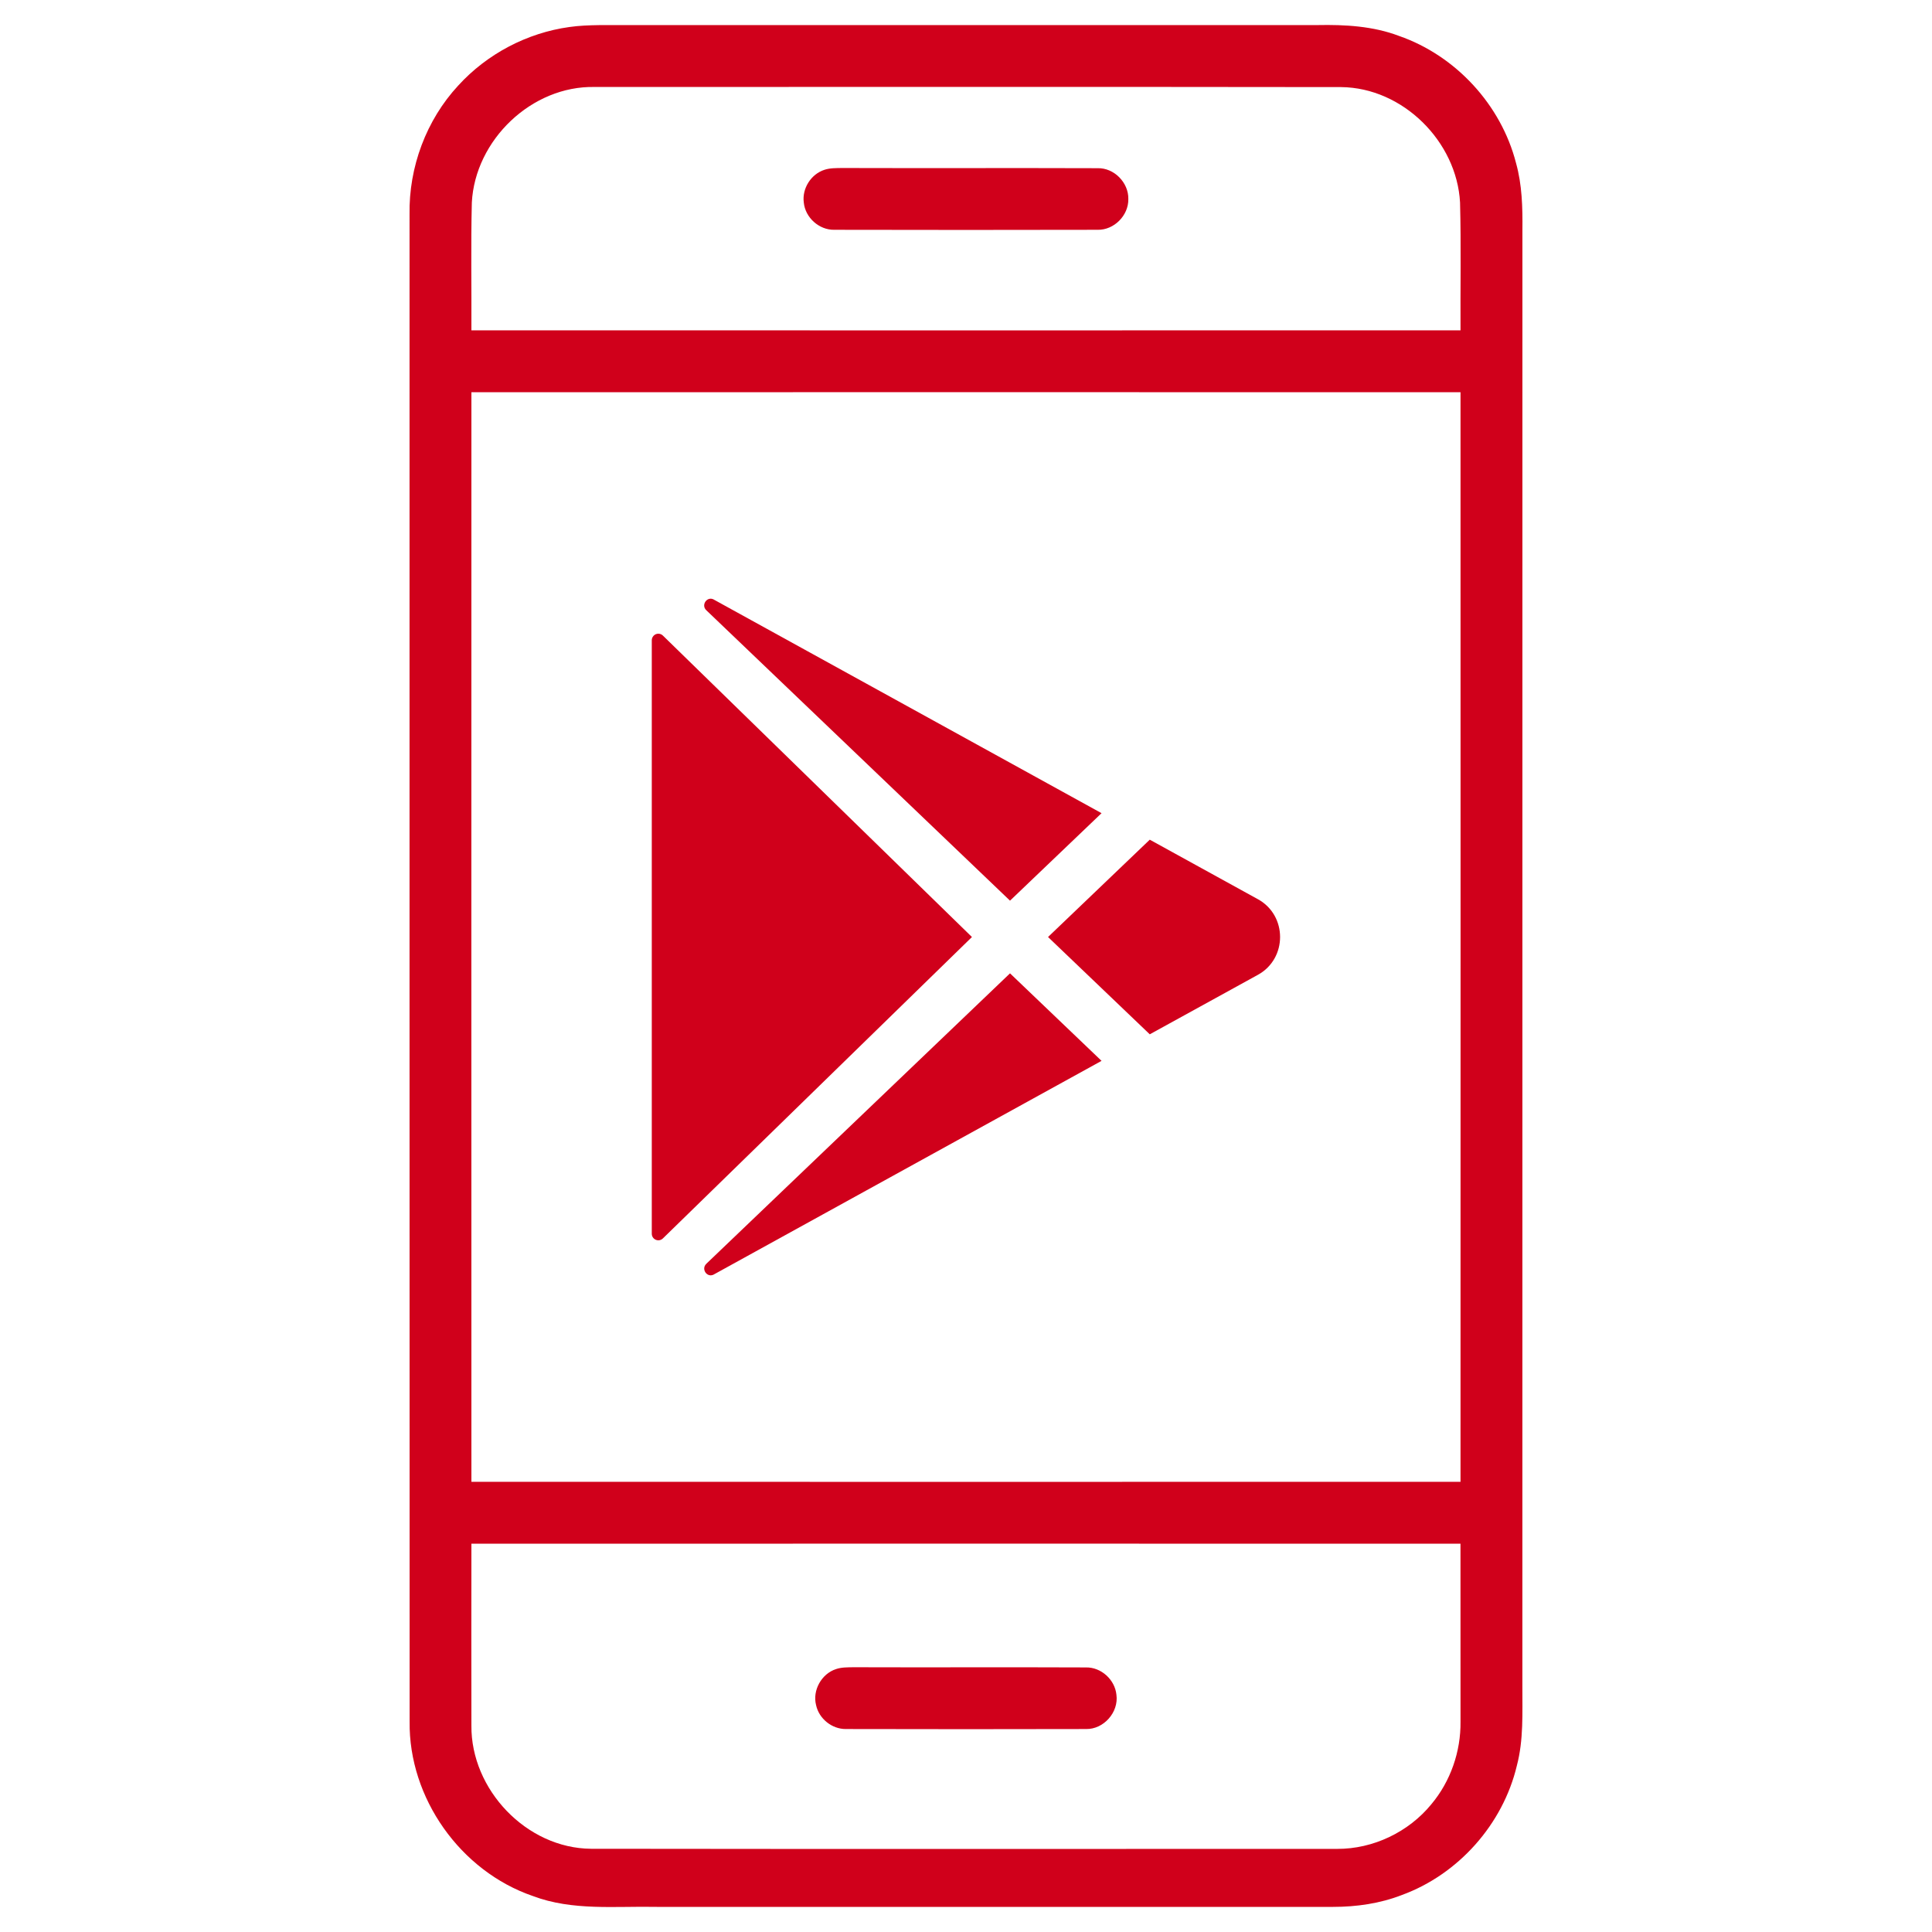
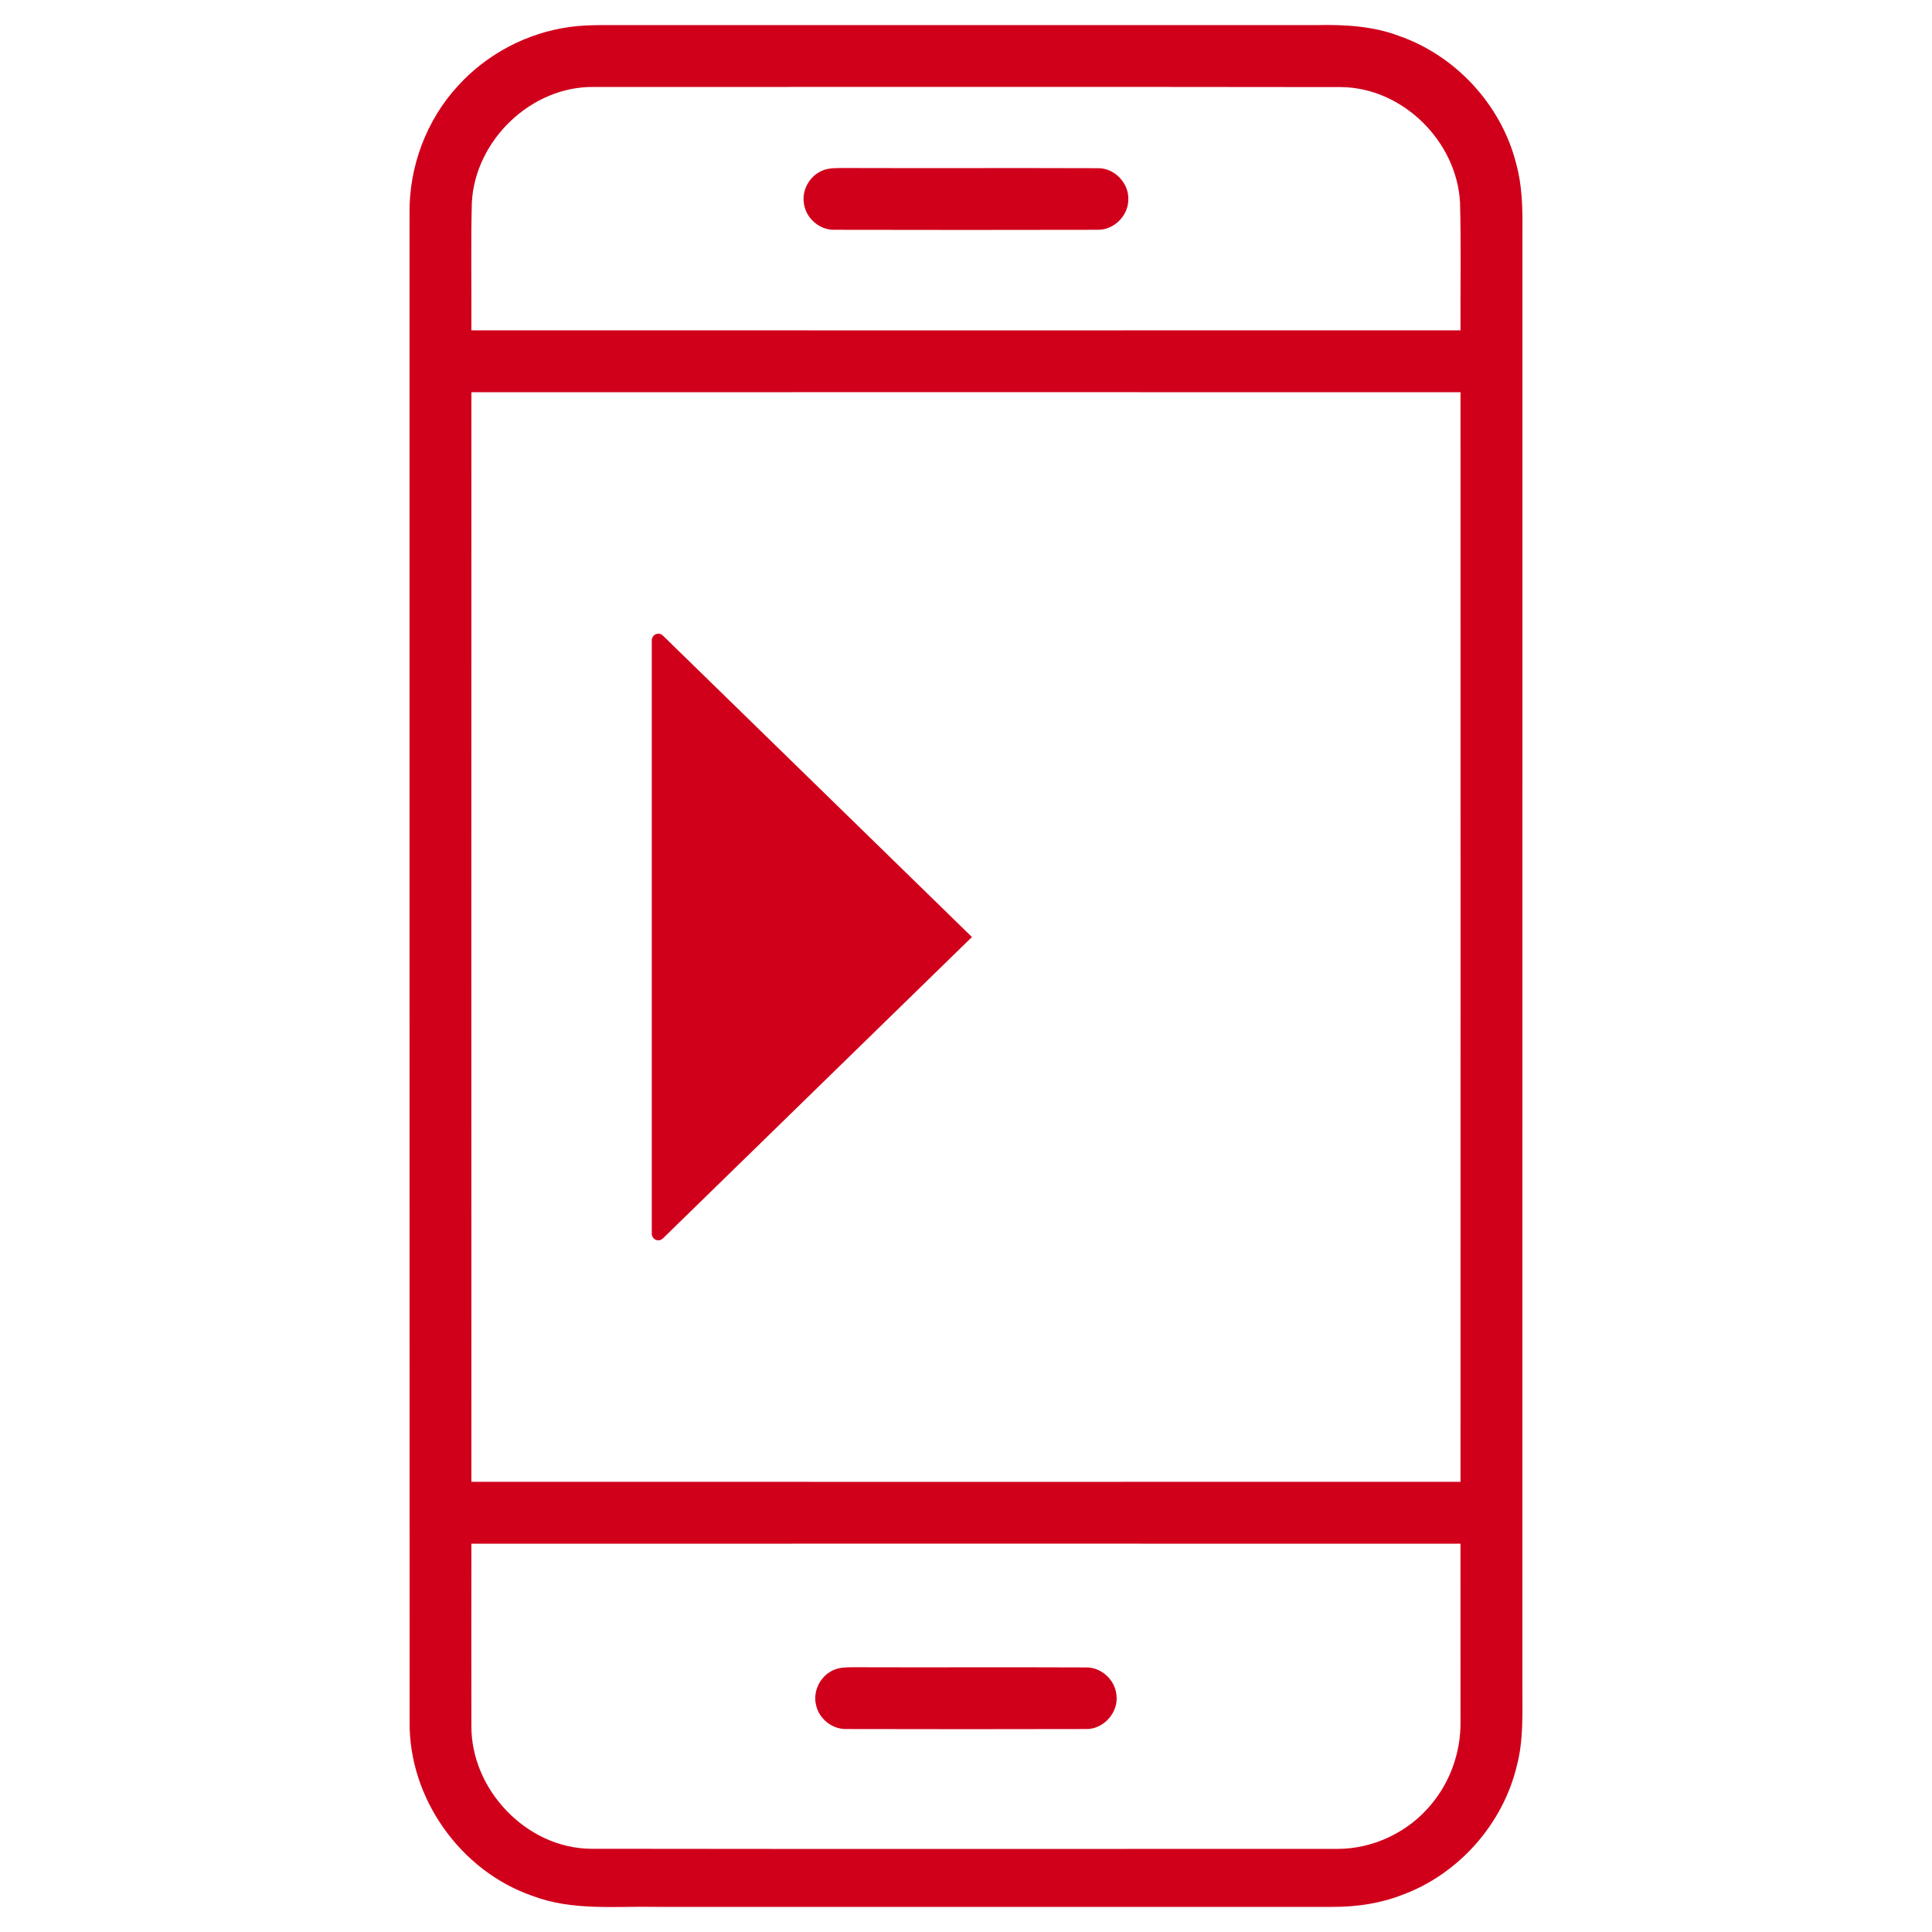
<svg xmlns="http://www.w3.org/2000/svg" id="Layer_1" version="1.1" viewBox="0 0 500 500">
  <defs>
    <style>
      .st0 {
        fill: #d0001b;
      }
    </style>
  </defs>
  <g>
    <path class="st0" d="M147.37,6.99c2.51-.36,5.06-.45,7.6-.49,62-.01,124.01.01,186.01-.01,7.11-.14,14.38.26,21.09,2.81,14.69,5.11,26.42,17.84,30.28,32.91,1.57,5.62,1.71,11.49,1.65,17.29-.02,125.66-.01,251.33-.01,377-.02,6.83.33,13.78-1.43,20.45-3.6,15.16-15.13,28.13-29.76,33.48-5.66,2.2-11.75,3.07-17.79,3.07h-175.02c-10.72-.22-21.83,1.07-32.09-2.81-18.72-6.42-32.15-25.34-31.89-45.16-.04-130.01-.01-260.03-.02-390.04-.21-12.2,4.31-24.42,12.62-33.37,7.45-8.17,17.8-13.62,28.76-15.13h0ZM122.11,52.43c-.27,11.01-.06,22.04-.11,33.06,85.33.02,170.65.02,255.98,0-.06-11.02.17-22.05-.12-33.07-.84-15.81-14.83-29.73-30.78-29.88-64.38-.09-128.77-.03-193.15-.03-16.32-.36-30.98,13.72-31.82,29.92ZM122,101.51c-.02,93.99-.02,187.99,0,281.98,85.33.02,170.65.02,255.98,0,.02-93.99.02-187.99,0-281.98-85.33-.02-170.65-.02-255.98,0ZM122,399.51c-.01,15.69-.04,31.38,0,47.07-.15,16.57,14.26,31.75,30.95,31.88,64.36.09,128.73.03,193.1.03,9.31.04,18.48-4.34,24.37-11.54,4.98-5.93,7.65-13.66,7.56-21.39,0-15.35.01-30.7-.01-46.05-85.33-.02-170.65-.02-255.98,0h.01Z" />
-     <path class="st0" d="M213.35,43.95c1.47-.49,3.03-.44,4.56-.47,22.05.07,44.1-.03,66.15.05,4.26-.12,8.04,3.73,7.95,7.97.09,4.25-3.7,8.07-7.96,7.97-22.71.05-45.42.05-68.13,0-3.93.08-7.53-3.16-7.9-7.06-.49-3.62,1.87-7.34,5.33-8.46h0Z" />
+     <path class="st0" d="M213.35,43.95c1.47-.49,3.03-.44,4.56-.47,22.05.07,44.1-.03,66.15.05,4.26-.12,8.04,3.73,7.95,7.97.09,4.25-3.7,8.07-7.96,7.97-22.71.05-45.42.05-68.13,0-3.93.08-7.53-3.16-7.9-7.06-.49-3.62,1.87-7.34,5.33-8.46Z" />
    <path class="st0" d="M216.36,431.96c1.45-.5,3.02-.45,4.54-.48,20.05.07,40.11-.04,60.16.05,3.93-.07,7.48,3.17,7.87,7.07.63,4.52-3.29,8.97-7.87,8.87-20.71.05-41.43.05-62.14,0-3.61.04-6.97-2.67-7.72-6.19-.98-3.83,1.41-8.11,5.16-9.32h0Z" />
  </g>
  <g>
    <path class="st0" d="M168.68,165.69v153.61c0,.93.76,1.69,1.7,1.69.44,0,.87-.18,1.18-.49l79.98-78-79.98-78.01c-.67-.66-1.74-.65-2.39.02-.31.32-.49.74-.49,1.18h0Z" />
-     <path class="st0" d="M285.08,210.45l-100.29-55.25-.06-.04c-1.73-.94-3.37,1.4-1.95,2.76l78.61,75.17,23.69-22.64Z" />
-     <path class="st0" d="M182.79,327.08c-1.42,1.36.22,3.7,1.95,2.76l.06-.04,100.28-55.25-23.69-22.65-78.61,75.18h.01Z" />
-     <path class="st0" d="M325.57,232.73l-28.01-15.42-26.33,25.19,26.33,25.18,28.01-15.41c7.62-4.21,7.62-15.33,0-19.54h0Z" />
  </g>
</svg>